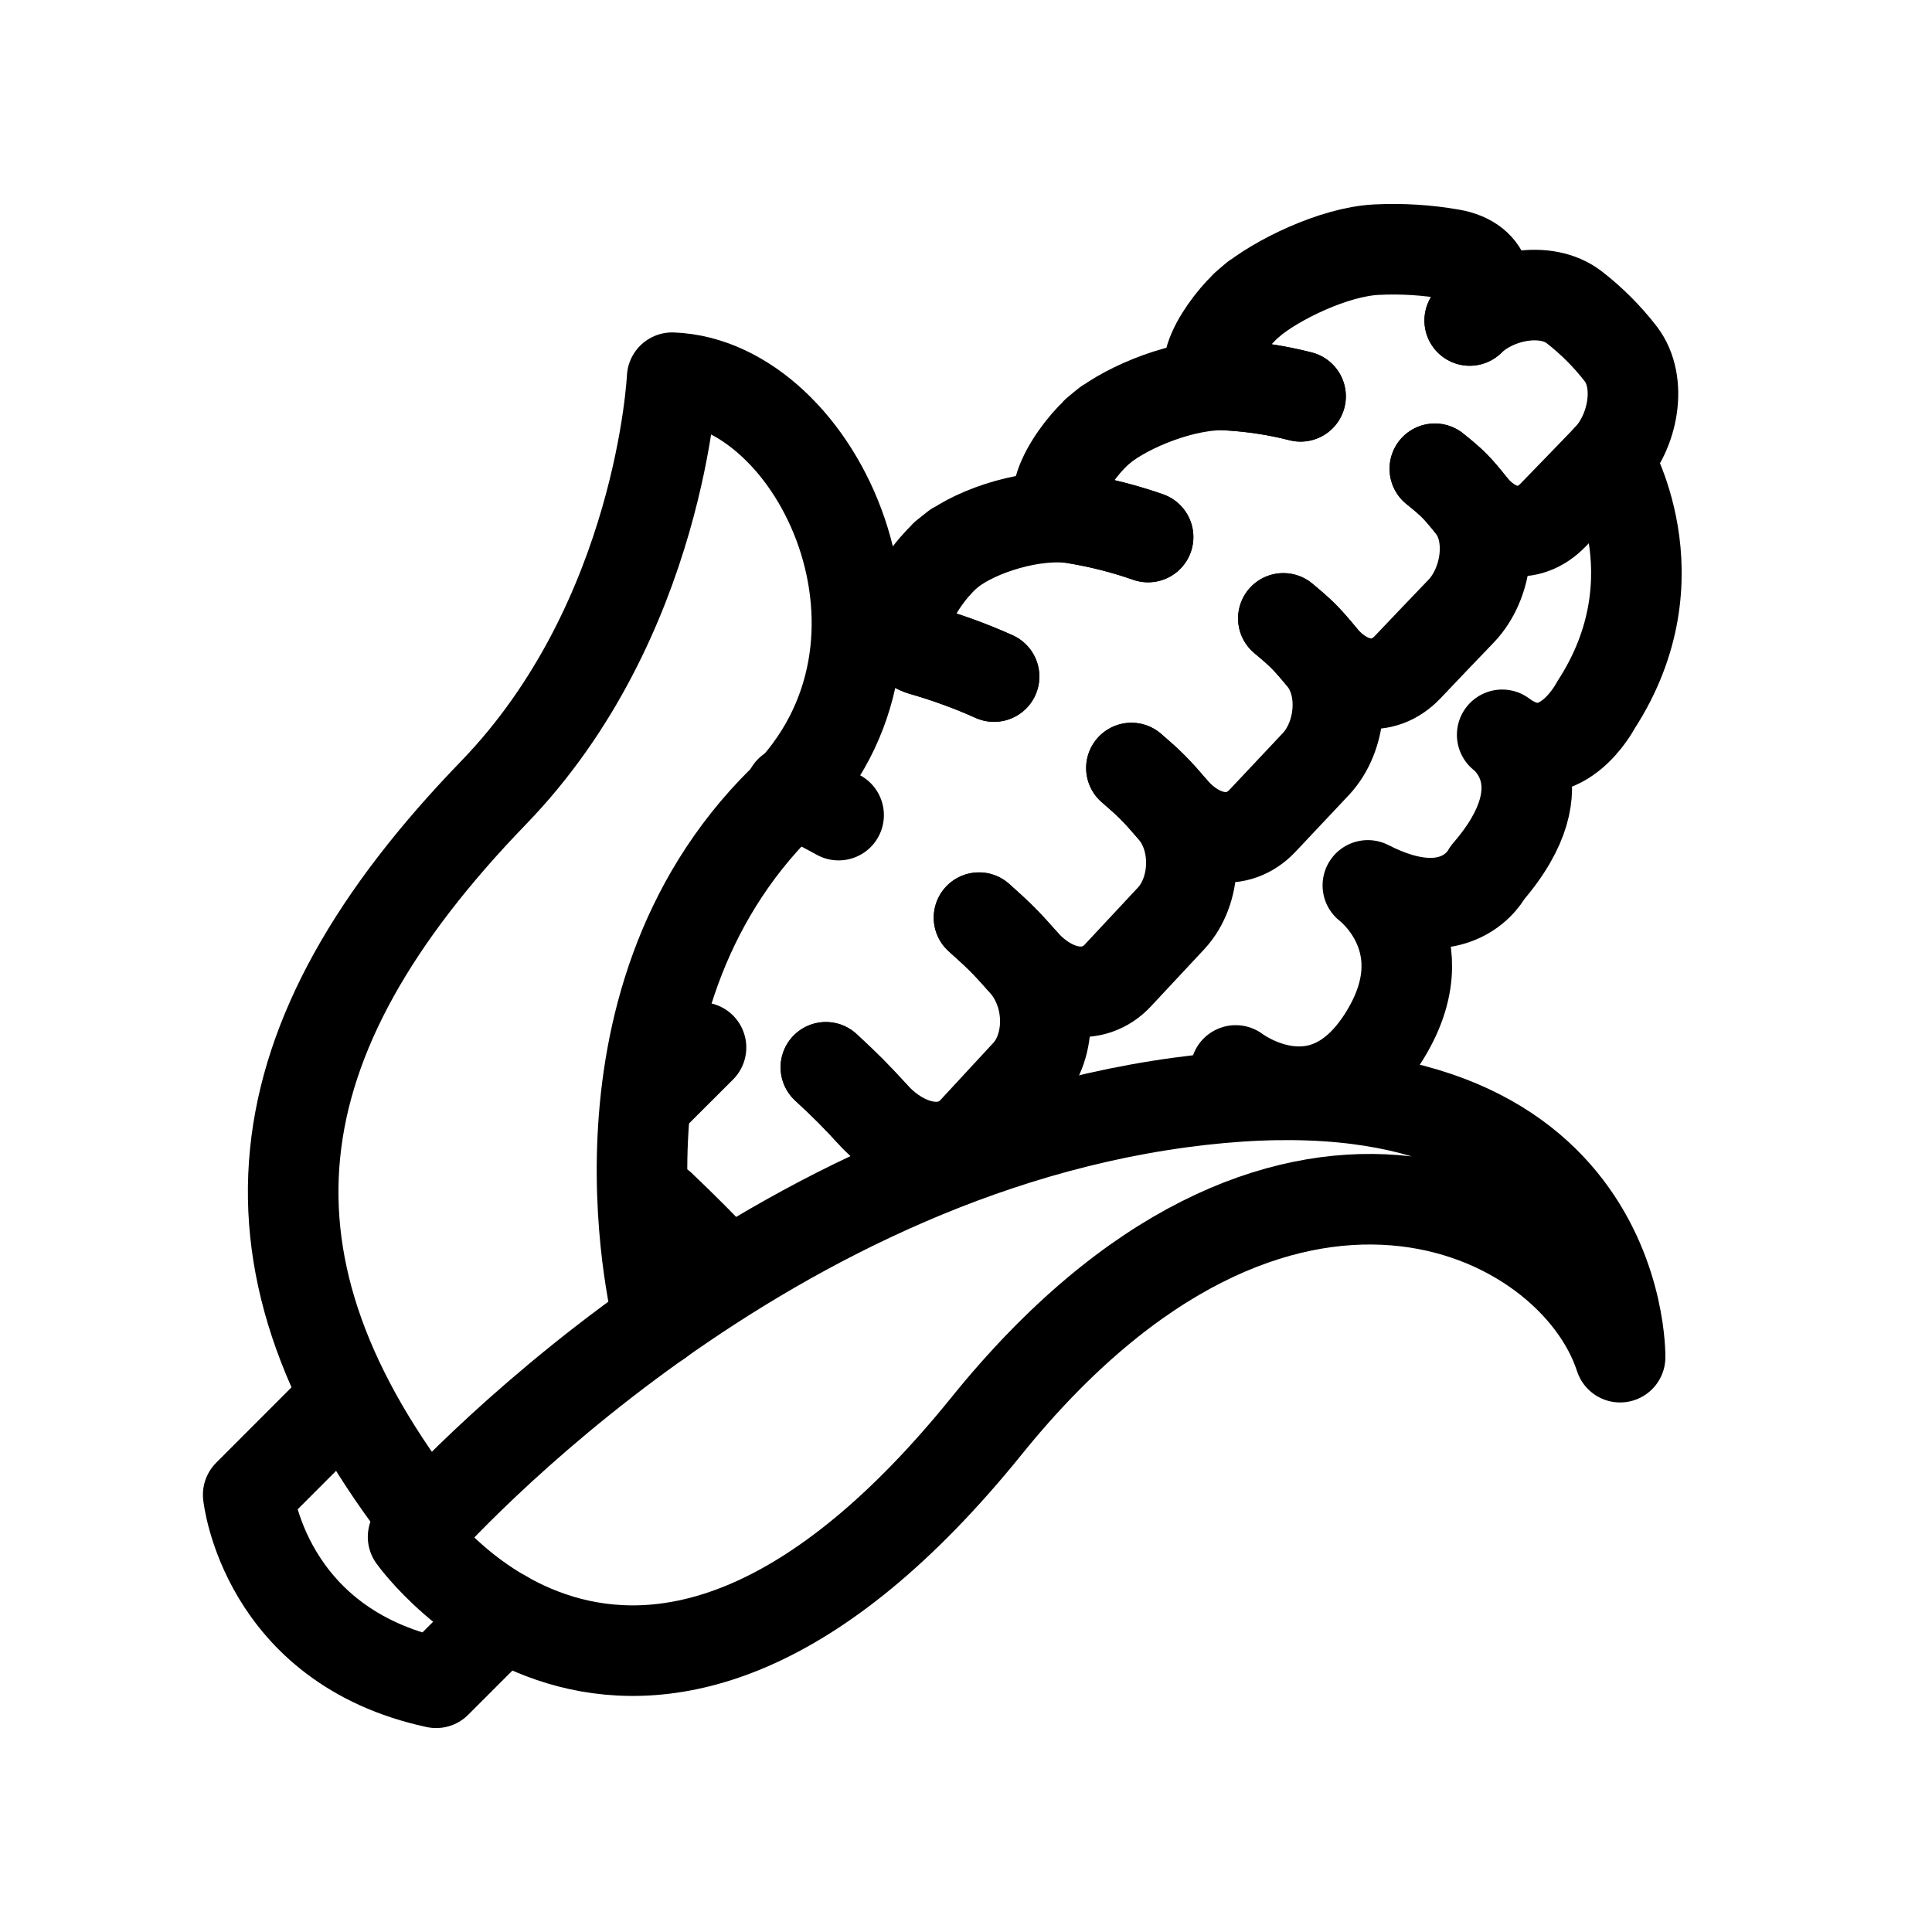
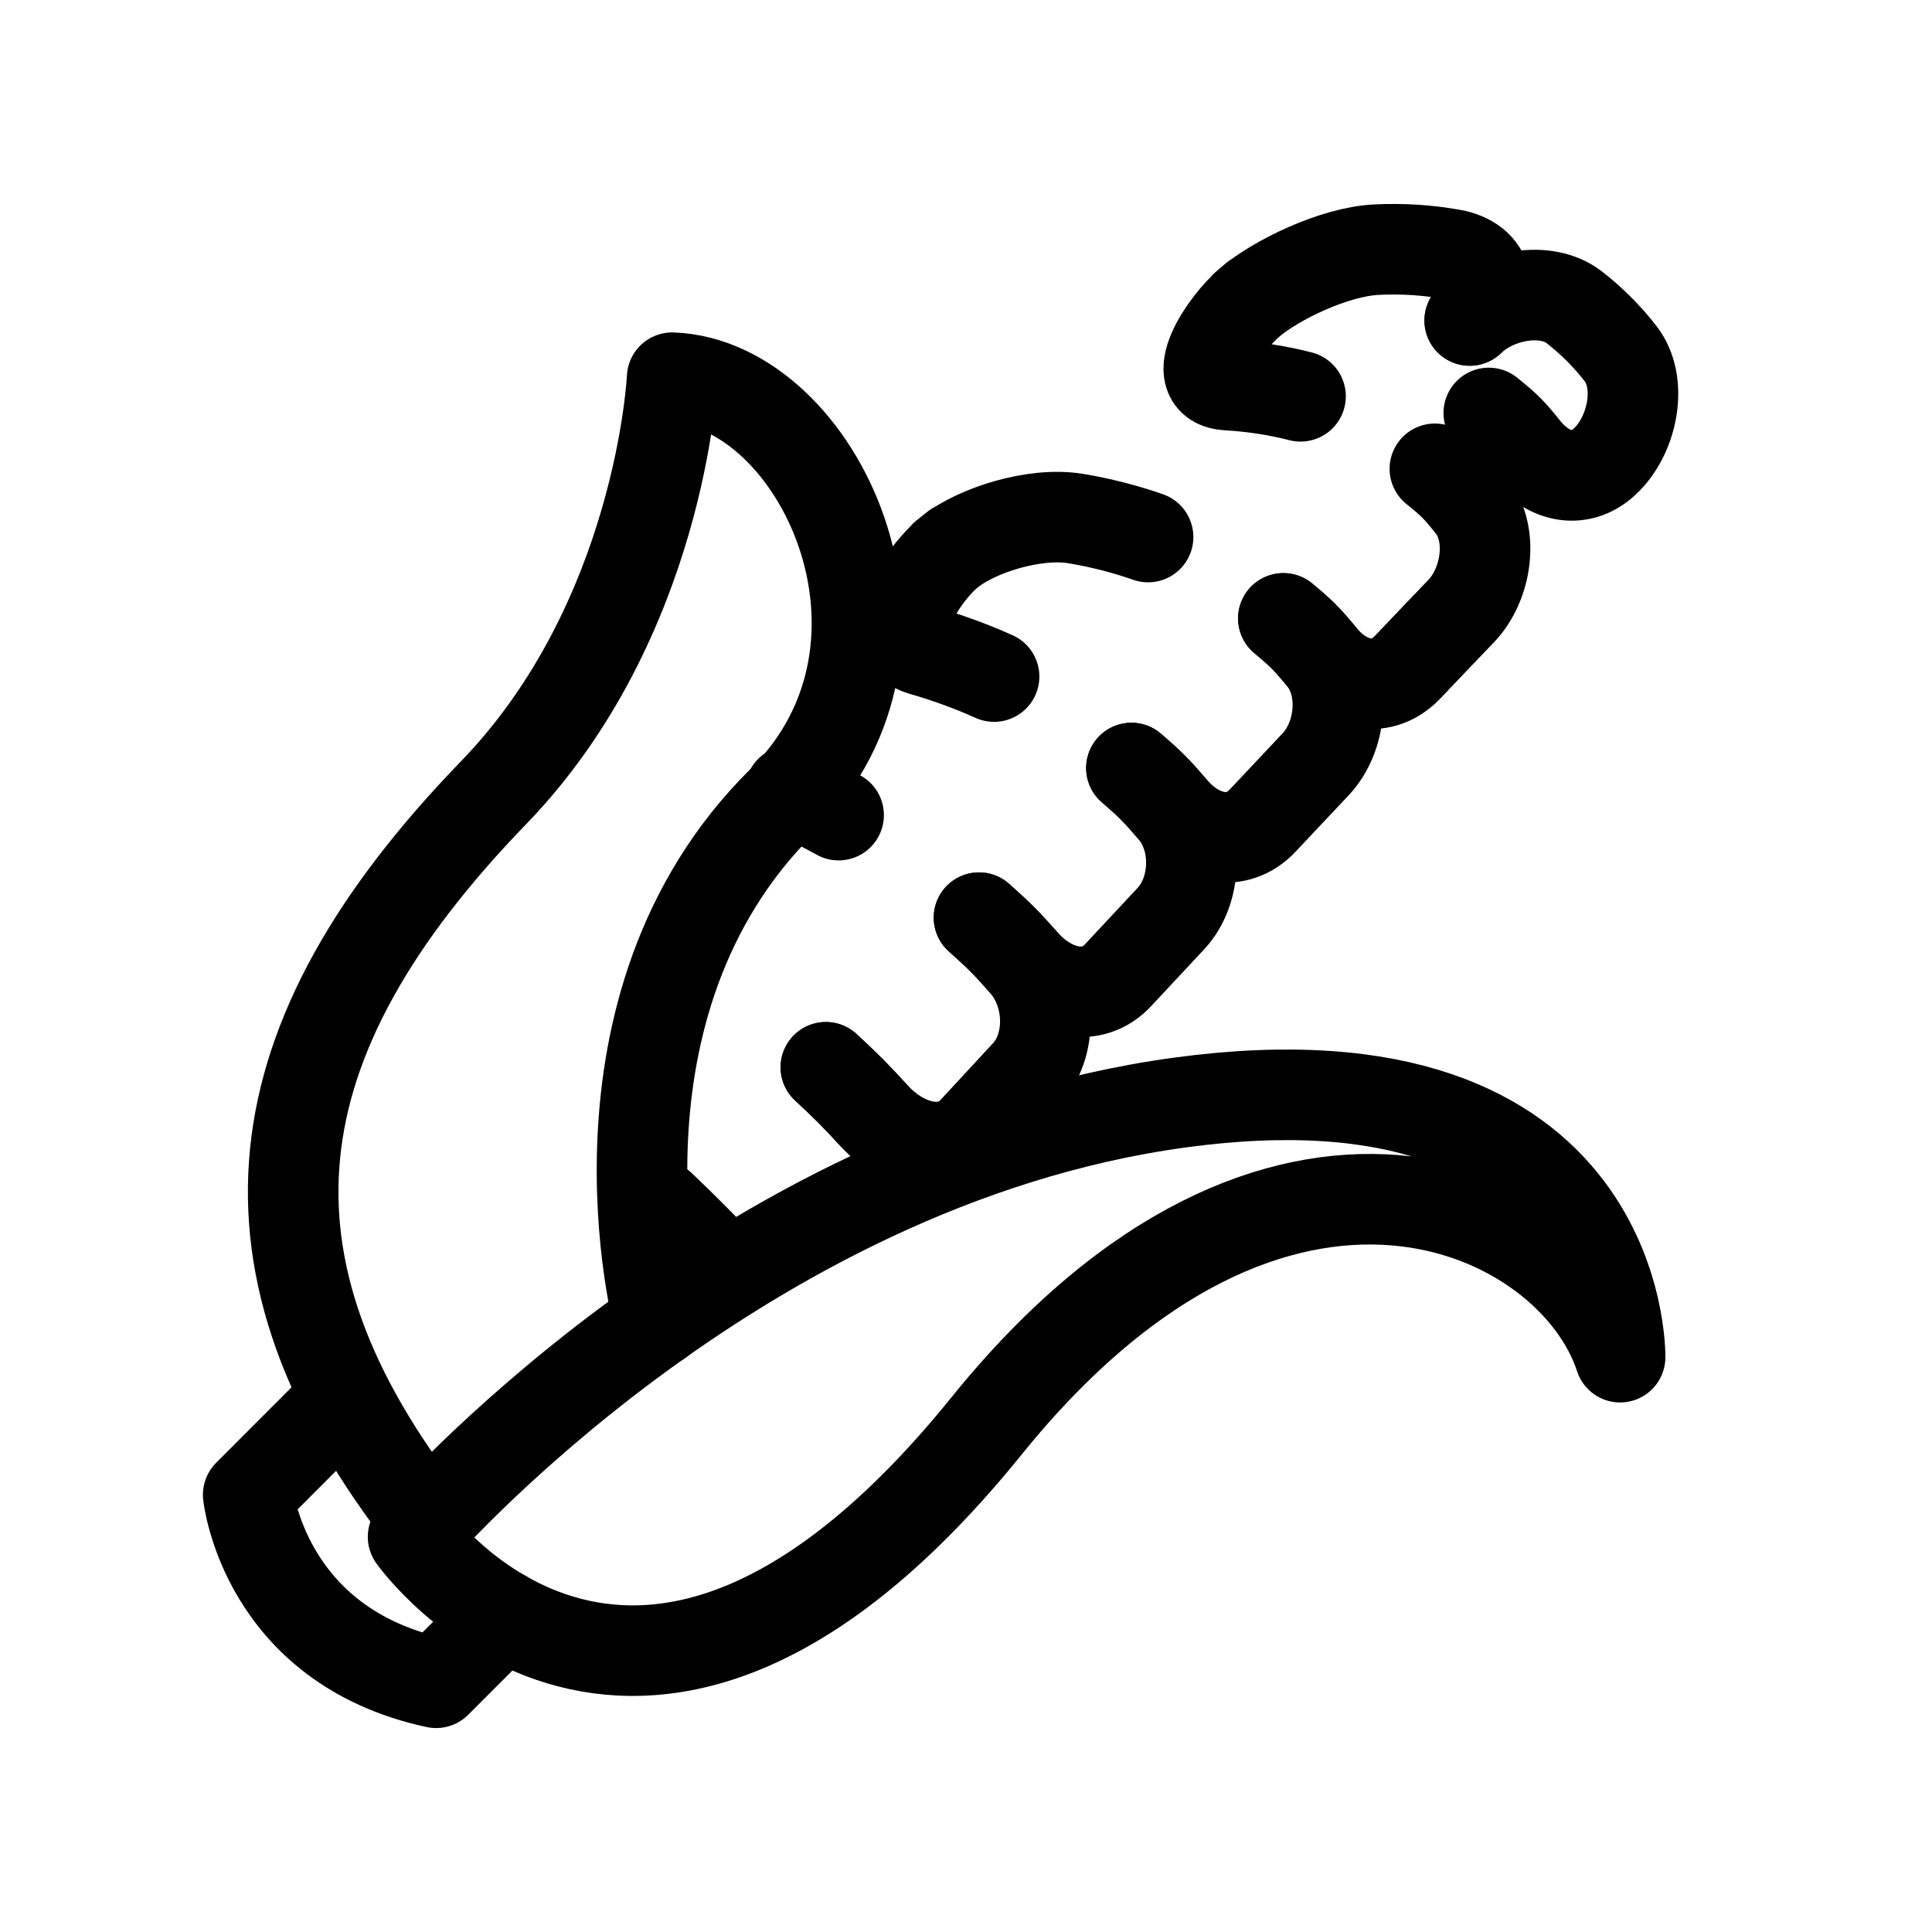
<svg xmlns="http://www.w3.org/2000/svg" version="1.1" id="Layer_1" x="0px" y="0px" width="32px" height="32px" viewBox="0 0 32 32" enable-background="new 0 0 32 32" xml:space="preserve">
  <g>
    <g>
      <g>
-         <path fill="none" stroke="#000000" stroke-width="1.5" stroke-linecap="round" stroke-linejoin="round" stroke-miterlimit="10" d="     M11.611,17.35l-0.705,0.704" />
        <path fill="none" stroke="#000000" stroke-width="1.5" stroke-linecap="round" stroke-linejoin="round" stroke-miterlimit="10" d="     M14.478,18.481c-0.316-0.344-0.455-0.485-0.799-0.803" />
        <path fill="none" stroke="#000000" stroke-width="1.5" stroke-linecap="round" stroke-linejoin="round" stroke-miterlimit="10" d="     M11.997,21.034c-0.34-0.361-0.694-0.716-1.056-1.06" />
        <path fill="none" stroke="#000000" stroke-width="1.5" stroke-linecap="round" stroke-linejoin="round" stroke-miterlimit="10" d="     M16.215,15.199c0.329,0.293,0.447,0.411,0.738,0.74c0.477,0.537,0.467,1.389,0.054,1.839c-0.293,0.315-0.585,0.633-0.879,0.95     c-0.414,0.451-1.127,0.32-1.65-0.247c-0.316-0.344-0.455-0.484-0.799-0.803" />
        <path fill="none" stroke="#000000" stroke-width="1.5" stroke-linecap="round" stroke-linejoin="round" stroke-miterlimit="10" d="     M13.89,13.5" />
-         <path fill="none" stroke="#000000" stroke-width="1.5" stroke-linecap="round" stroke-linejoin="round" stroke-miterlimit="10" d="     M15.263,10.768c0.415,0.119,0.817,0.264,1.202,0.438" />
        <path fill="none" stroke="#000000" stroke-width="1.5" stroke-linecap="round" stroke-linejoin="round" stroke-miterlimit="10" d="     M18.74,12.721c0.313,0.27,0.414,0.372,0.684,0.687c0.441,0.513,0.389,1.354-0.024,1.8c-0.293,0.313-0.586,0.627-0.881,0.944     c-0.415,0.45-1.082,0.328-1.565-0.212c-0.291-0.33-0.41-0.447-0.738-0.74" />
        <path fill="none" stroke="#000000" stroke-width="1.5" stroke-linecap="round" stroke-linejoin="round" stroke-miterlimit="10" d="     M16.465,11.206c-0.385-0.173-0.788-0.319-1.202-0.438c-0.677-0.198,0.033-1.29,0.478-1.636c0.311-0.248-0.311,0.247,0,0     c0.439-0.347,1.385-0.654,2.07-0.544c0.417,0.069,0.819,0.172,1.205,0.307" />
        <path fill="none" stroke="#000000" stroke-width="1.5" stroke-linecap="round" stroke-linejoin="round" stroke-miterlimit="10" d="     M21.257,10.243c0.302,0.251,0.388,0.339,0.639,0.642c0.409,0.493,0.316,1.323-0.099,1.768c-0.295,0.313-0.59,0.626-0.883,0.938     c-0.418,0.447-1.043,0.333-1.49-0.183c-0.27-0.314-0.37-0.417-0.684-0.687" />
-         <path fill="none" stroke="#000000" stroke-width="1.5" stroke-linecap="round" stroke-linejoin="round" stroke-miterlimit="10" d="     M19.016,8.895c-0.386-0.135-0.789-0.239-1.205-0.307c-0.685-0.121-0.002-1.148,0.436-1.501c0.307-0.25-0.305,0.252,0,0     c0.431-0.353,1.385-0.744,2.078-0.708c0.422,0.024,0.829,0.086,1.217,0.186" />
        <path fill="none" stroke="#000000" stroke-width="1.5" stroke-linecap="round" stroke-linejoin="round" stroke-miterlimit="10" d="     M23.766,7.765C24.059,8,24.133,8.076,24.367,8.368c0.386,0.482,0.256,1.309-0.161,1.749c-0.298,0.309-0.593,0.62-0.888,0.93     c-0.42,0.444-1.009,0.332-1.423-0.163c-0.252-0.305-0.337-0.391-0.639-0.642" />
        <path fill="none" stroke="#000000" stroke-width="1.5" stroke-linecap="round" stroke-linejoin="round" stroke-miterlimit="10" d="     M21.541,6.564c-0.386-0.099-0.795-0.162-1.217-0.186c-0.691-0.043-0.044-1.017,0.384-1.377c0.303-0.257-0.299,0.259,0,0     c0.424-0.359,1.384-0.832,2.092-0.866c0.43-0.021,0.844,0.007,1.237,0.076c0.647,0.109,0.742,0.672,0.306,1.097" />
-         <path fill="none" stroke="#000000" stroke-width="1.5" stroke-linecap="round" stroke-linejoin="round" stroke-miterlimit="10" d="     M24.343,5.308c0.435-0.422,1.261-0.583,1.732-0.218c0.288,0.224,0.546,0.482,0.769,0.77c0.365,0.475,0.205,1.301-0.217,1.738     c-0.298,0.309-0.596,0.618-0.894,0.924c-0.421,0.441-0.977,0.328-1.366-0.154c-0.234-0.292-0.308-0.367-0.602-0.604" />
+         <path fill="none" stroke="#000000" stroke-width="1.5" stroke-linecap="round" stroke-linejoin="round" stroke-miterlimit="10" d="     M24.343,5.308c0.435-0.422,1.261-0.583,1.732-0.218c0.288,0.224,0.546,0.482,0.769,0.77c0.365,0.475,0.205,1.301-0.217,1.738     c-0.421,0.441-0.977,0.328-1.366-0.154c-0.234-0.292-0.308-0.367-0.602-0.604" />
        <path fill="none" stroke="#000000" stroke-width="1.5" stroke-linecap="round" stroke-linejoin="round" stroke-miterlimit="10" d="     M13.088,13.1c0.309,0.137,0.505,0.238,0.802,0.401" />
      </g>
      <path fill="none" stroke="#000000" stroke-width="1.5" stroke-linecap="round" stroke-linejoin="round" stroke-miterlimit="10" d="    M10.912,21.884c0,0-1.392-5.216,2.049-8.617c2.629-2.598,0.594-6.921-1.828-7.011c0,0-0.187,4.011-2.959,6.875    c-3.957,4.089-4.443,7.81-1.091,12.083" />
      <path fill="none" stroke="#000000" stroke-width="1.5" stroke-linecap="round" stroke-linejoin="round" stroke-miterlimit="10" d="    M26.834,22.479c0,0,0.087-5.221-7.295-4.217c-7.382,1.007-12.697,7.194-12.697,7.194s3.746,5.284,9.505-1.846    C21.169,17.646,26.03,20.002,26.834,22.479z" />
      <path fill="none" stroke="#000000" stroke-width="1.5" stroke-linecap="round" stroke-linejoin="round" stroke-miterlimit="10" d="    M5.543,23.324l-1.432,1.434c0,0,0.26,2.502,3.113,3.114l1.116-1.116" />
    </g>
-     <path fill="none" stroke="#000000" stroke-width="1.5" stroke-linecap="round" stroke-linejoin="round" stroke-miterlimit="10" d="   M26.627,7.598c0,0,1.192,1.947-0.193,4.079c0,0-0.615,1.194-1.553,0.494c0,0,1.062,0.774-0.244,2.282c0,0-0.484,0.981-1.981,0.212   c0,0,1.273,0.951,0.242,2.545c-1.031,1.591-2.431,0.52-2.431,0.52" />
  </g>
</svg>